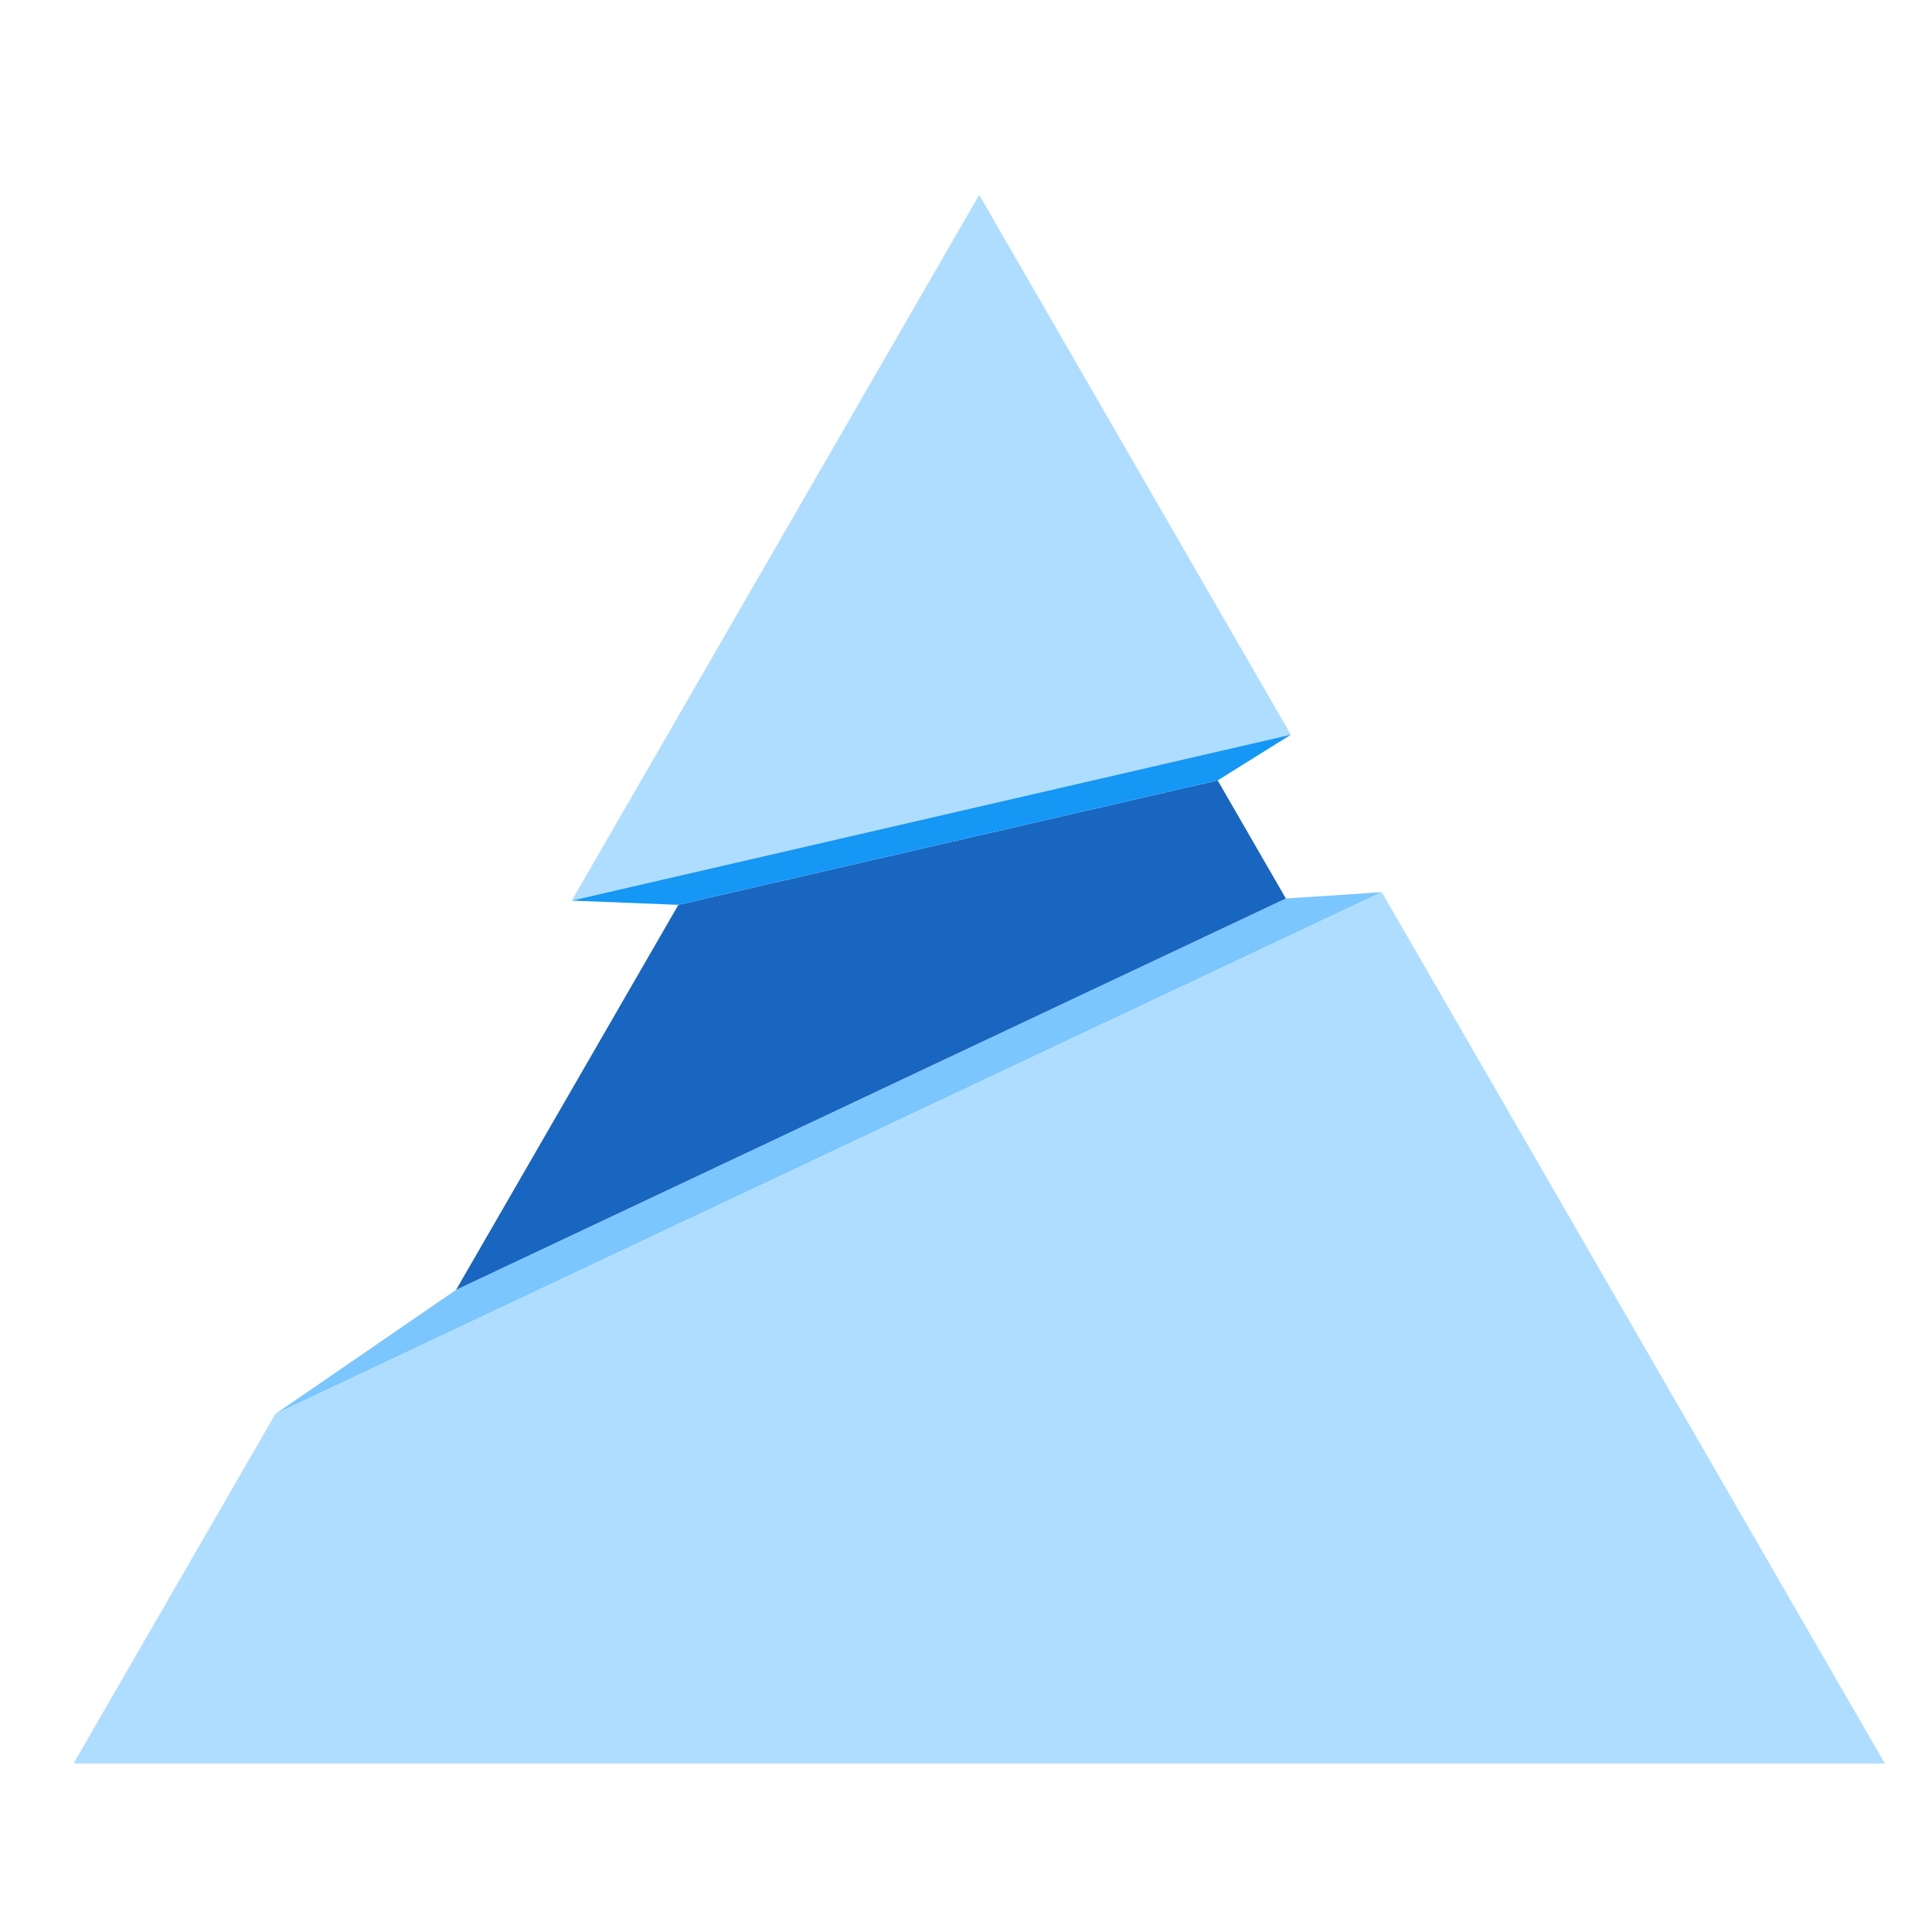
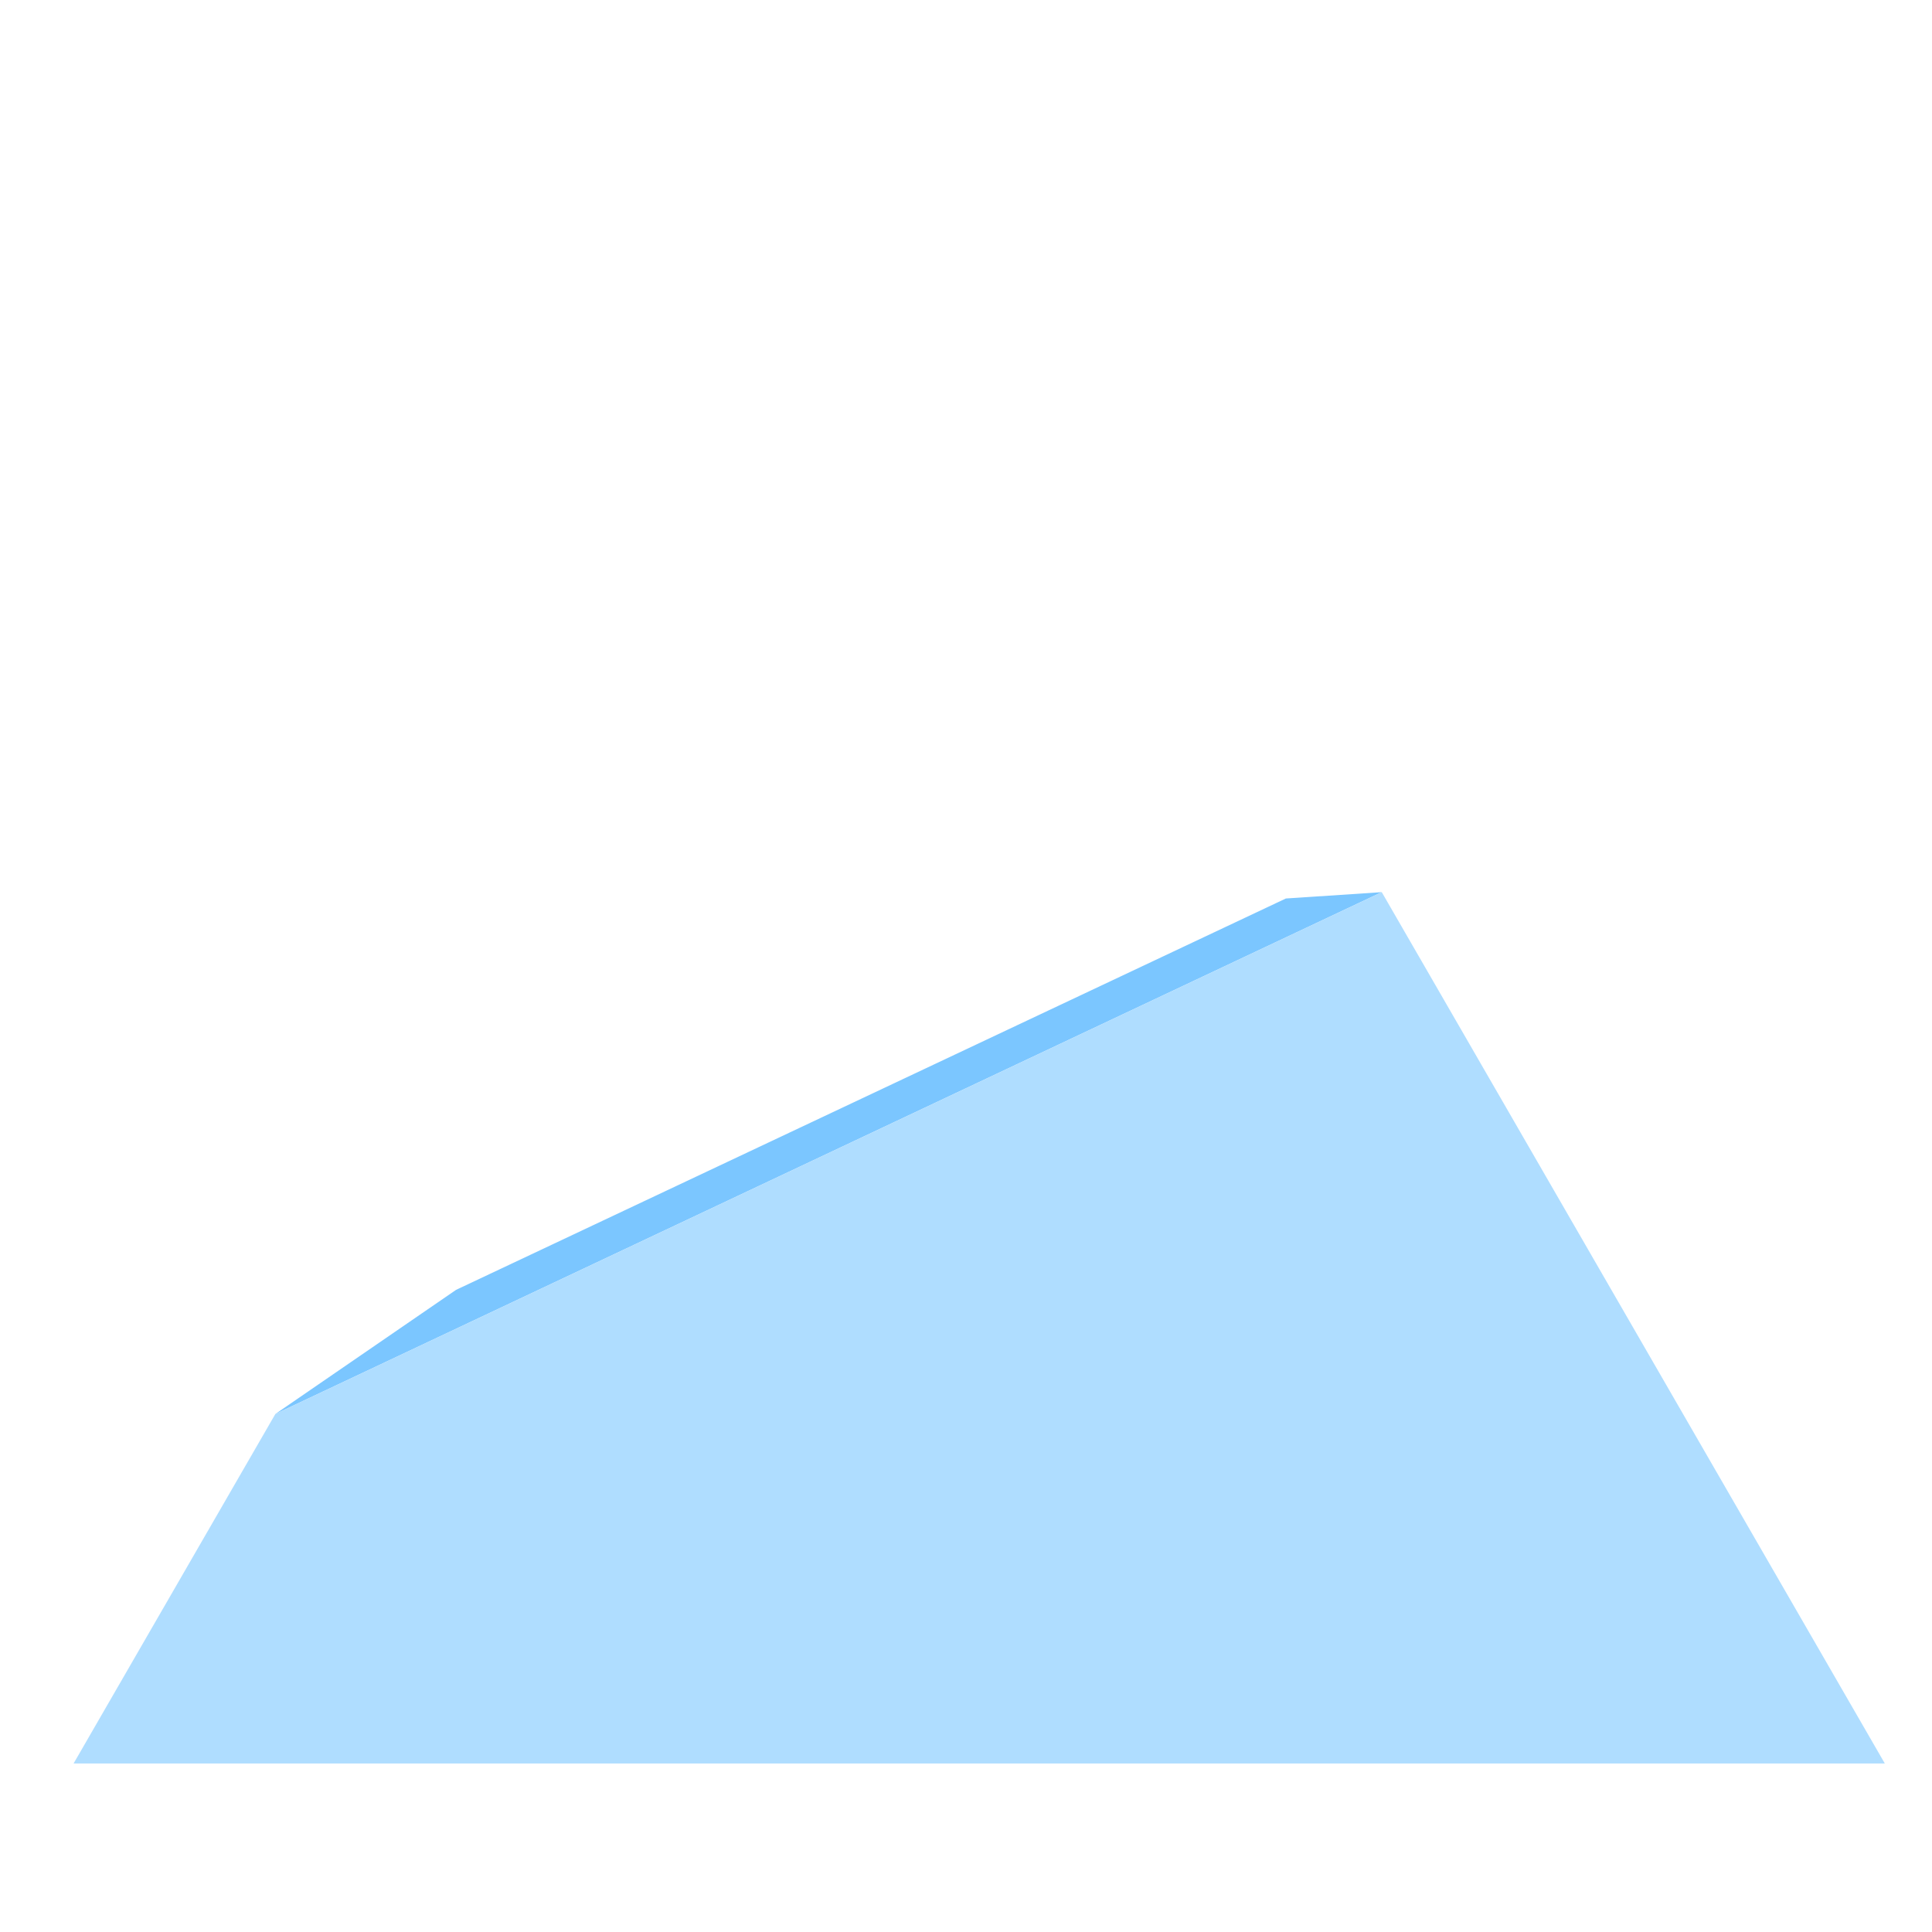
<svg xmlns="http://www.w3.org/2000/svg" id="a" viewBox="0 0 1024 1024">
  <defs>
    <style>.d{fill:#1597f6;}.d,.e,.f,.g{stroke-width:0px;}.e{fill:#afddff;}.f{fill:#1966c0;}.g{fill:#7bc6ff;}.h{filter:url(#b);}</style>
    <filter id="b" filterUnits="userSpaceOnUse">
      <feOffset dx="7" dy="7" />
      <feGaussianBlur result="c" stdDeviation="5" />
      <feFlood flood-color="#000" flood-opacity=".75" />
      <feComposite in2="c" operator="in" />
      <feComposite in="SourceGraphic" />
    </filter>
  </defs>
  <g class="h">
    <polygon class="g" points="234.73 676.65 138.95 742.44 725.36 465.86 674.53 469.22 234.73 676.65" />
-     <polygon class="e" points="512 96.31 296.05 470.34 677.18 382.41 512 96.31" />
    <polygon class="e" points="992 927.69 725.36 465.86 138.95 742.44 32 927.69 992 927.69" />
-     <polygon class="f" points="638.4 406.63 352.55 472.58 234.73 676.65 674.53 469.22 638.4 406.63" />
-     <polygon class="d" points="296.05 470.34 352.55 472.58 638.4 406.63 677.18 382.41 296.05 470.34" />
  </g>
</svg>